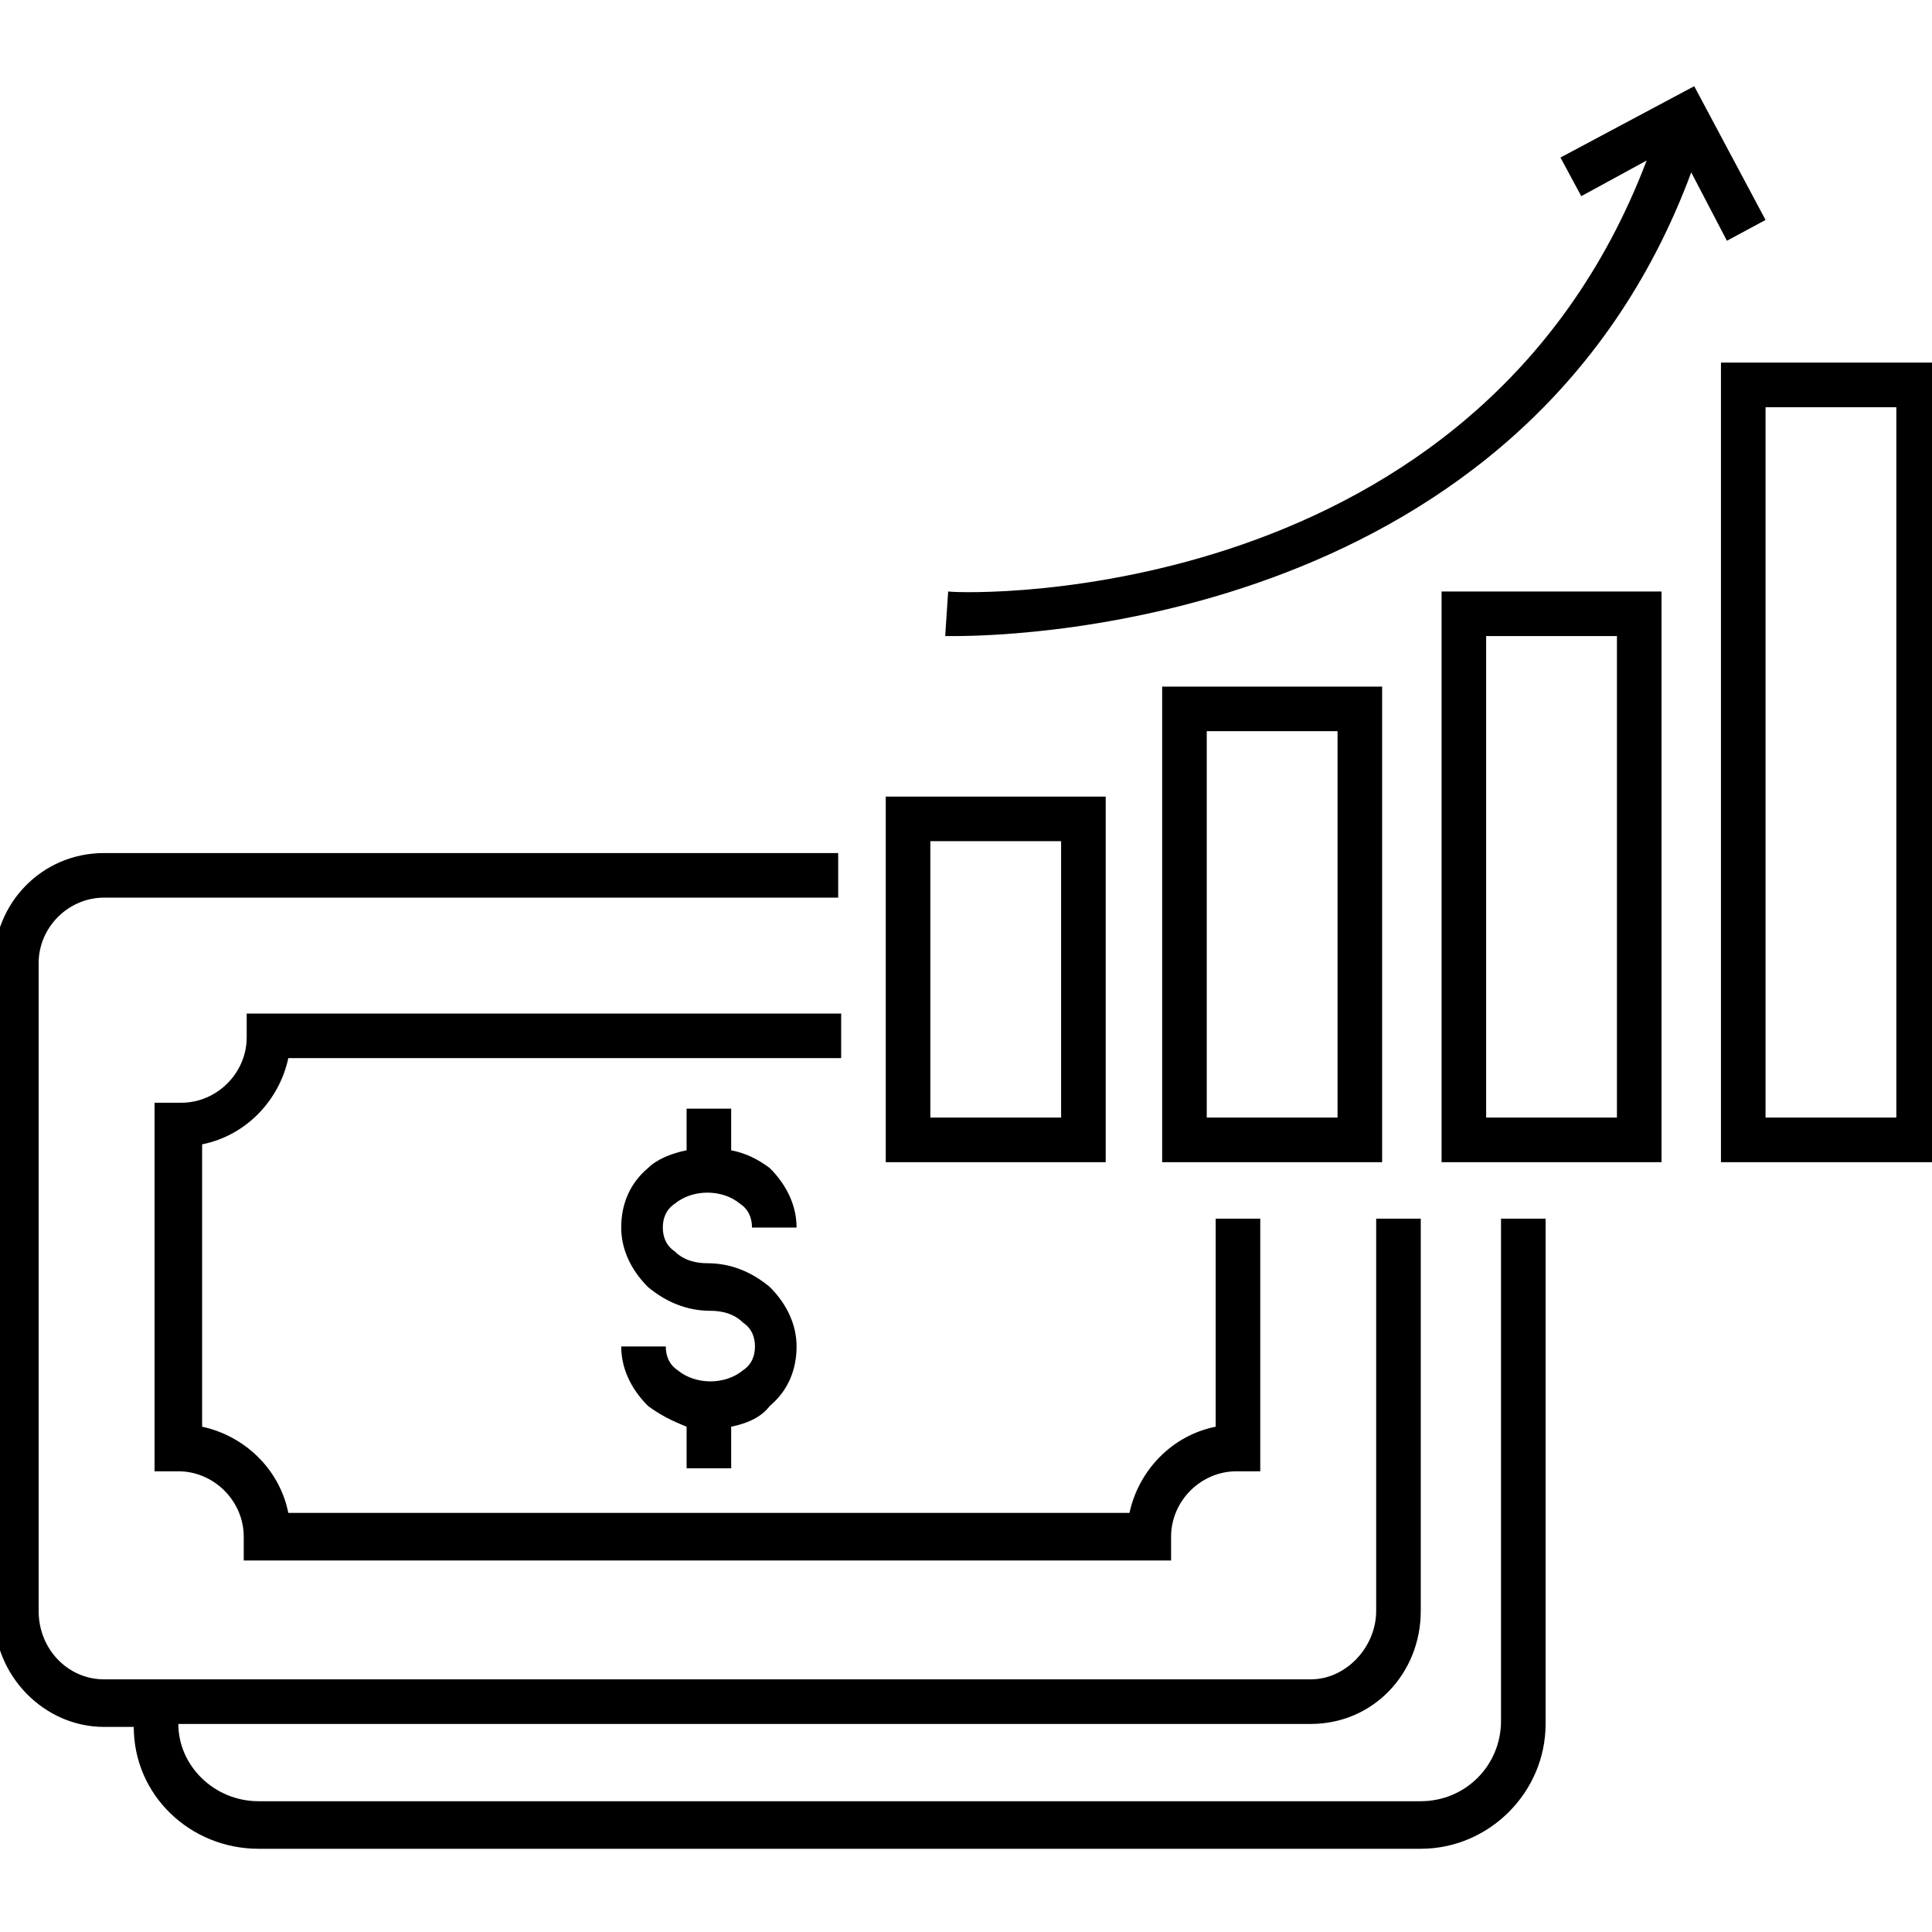
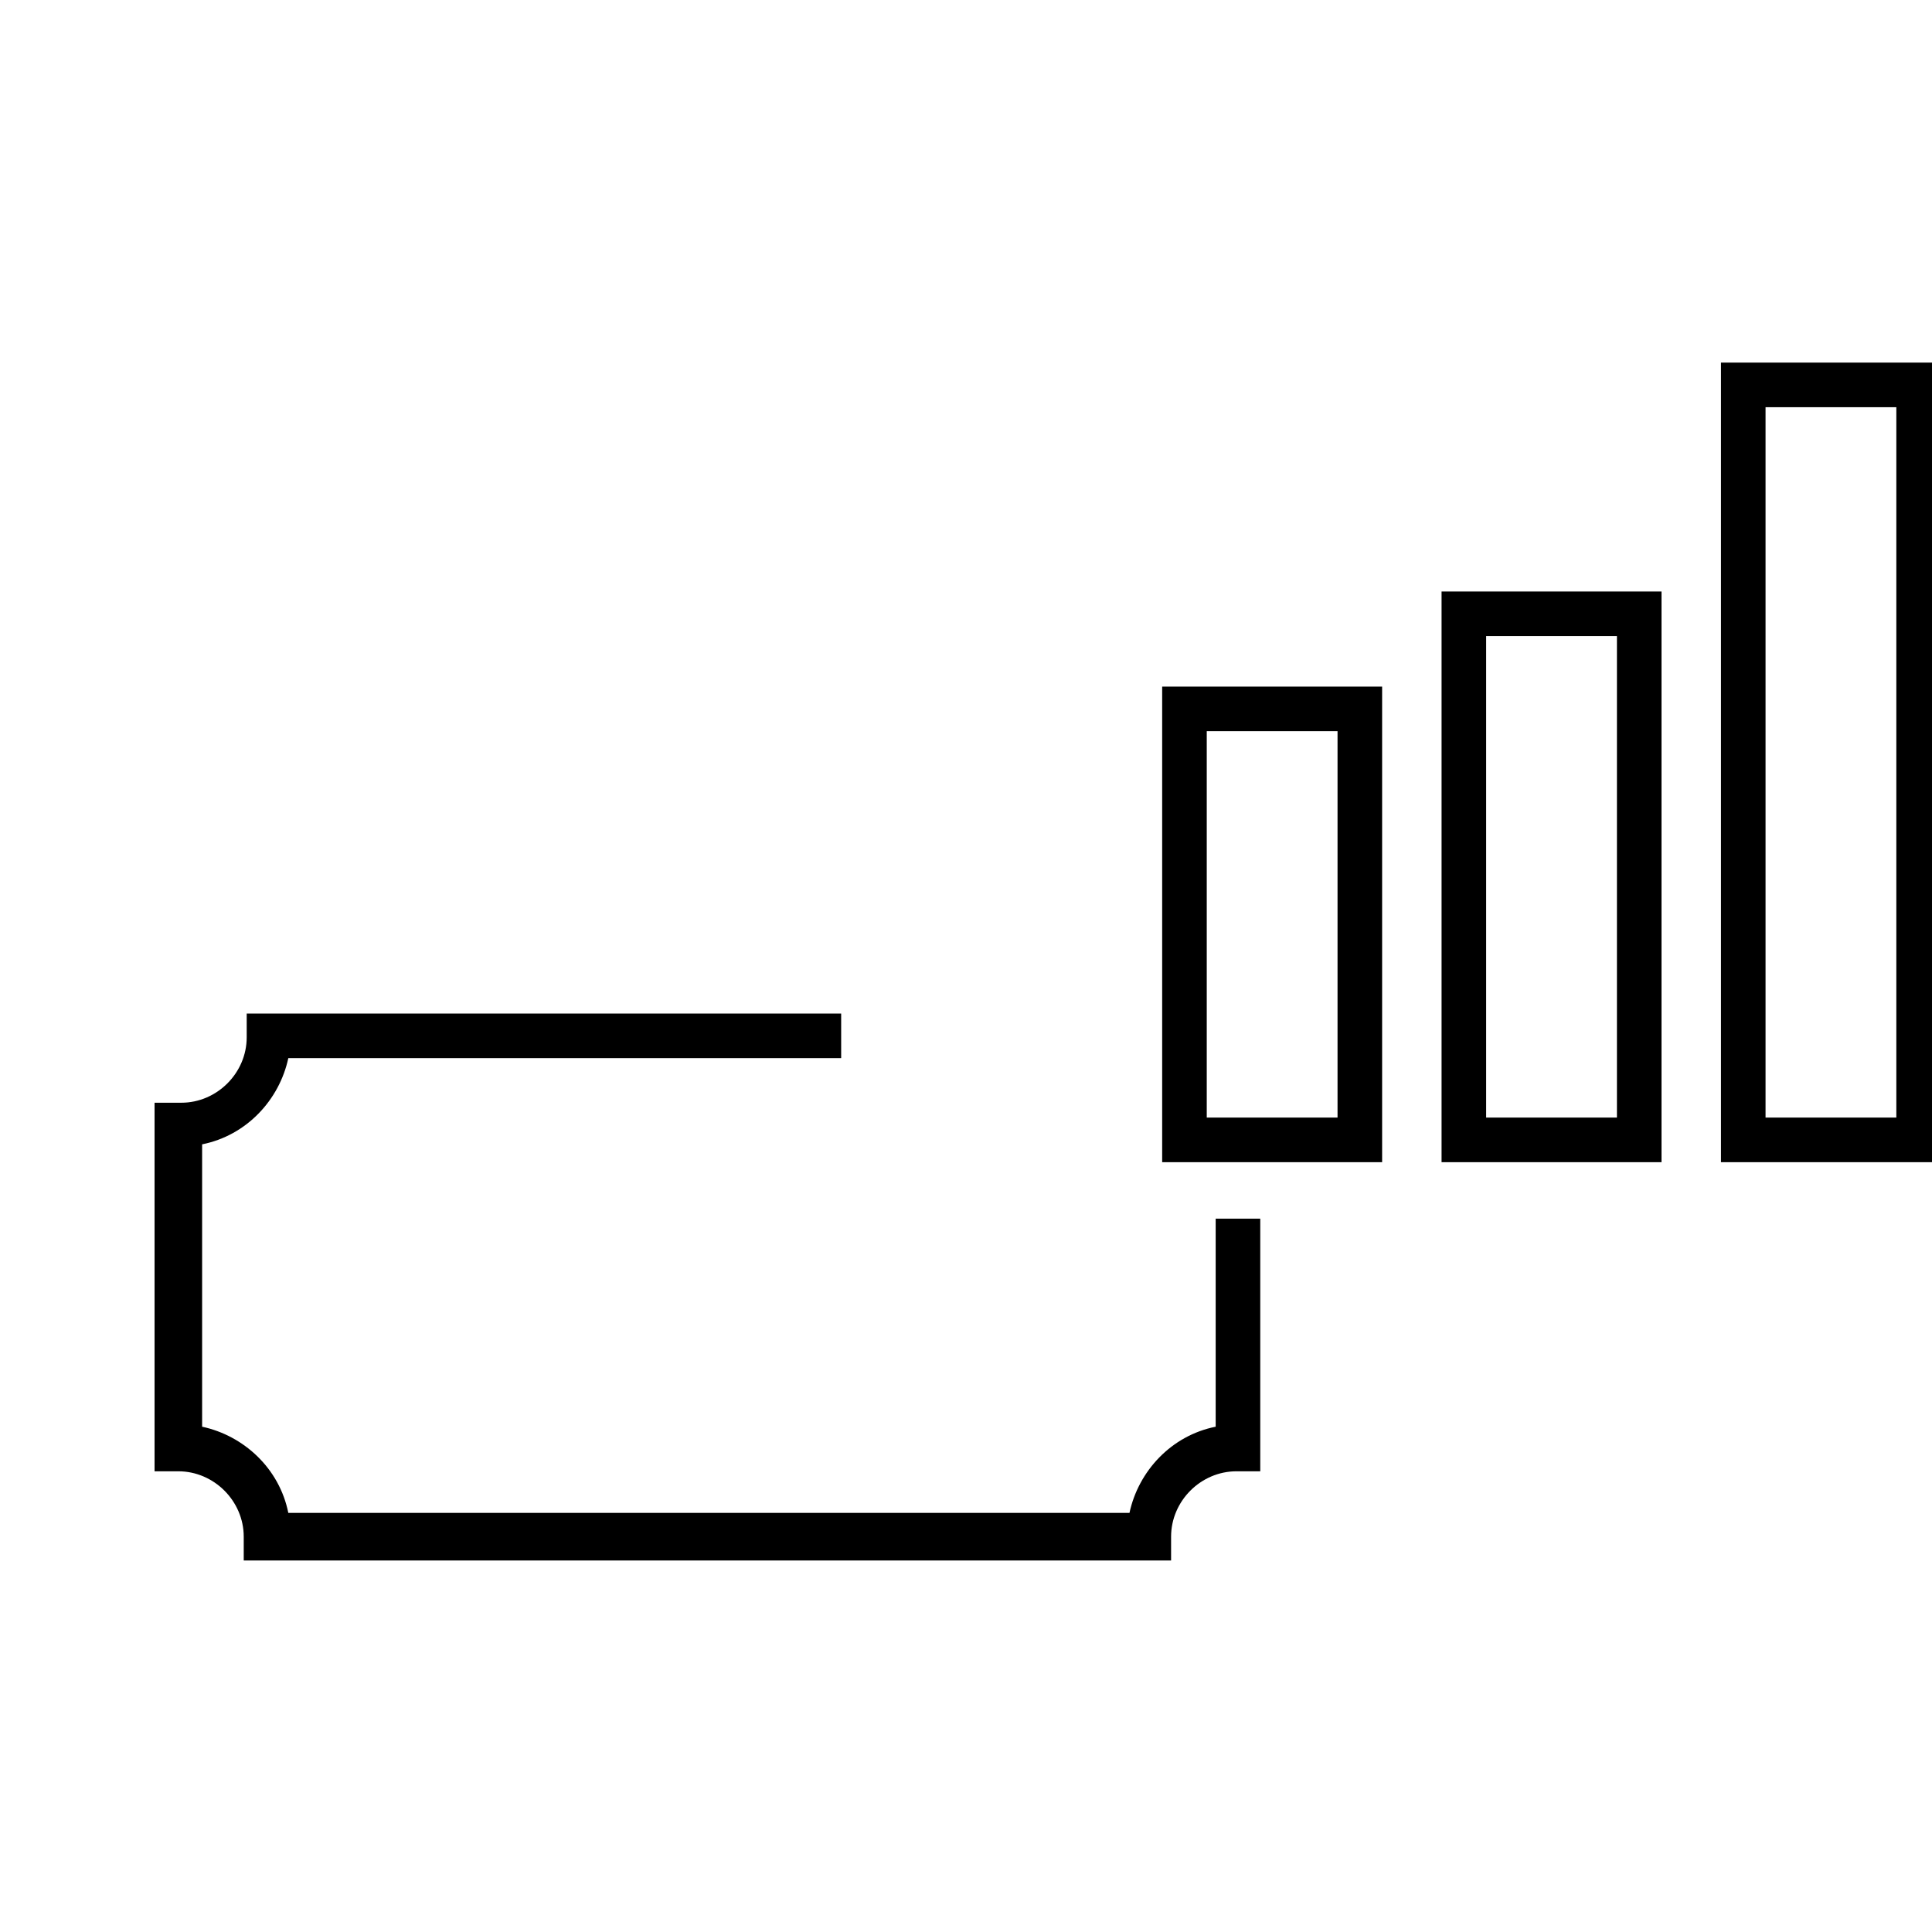
<svg xmlns="http://www.w3.org/2000/svg" viewBox="0 0 65 65">
-   <path d="M24.9 40.5c.3.2.4.5.4.8h1.5c0-.7-.3-1.4-.9-2-.4-.3-.8-.5-1.3-.6v-1.4h-1.5v1.4c-.5.1-1 .3-1.3.6-.6.5-.9 1.2-.9 2 0 .7.3 1.4.9 2 .6.5 1.3.8 2.1.8.4 0 .8.1 1.1.4.3.2.4.5.4.8 0 .3-.1.6-.4.8-.6.5-1.6.5-2.2 0-.3-.2-.4-.5-.4-.8h-1.5c0 .7.3 1.4.9 2 .4.3.8.5 1.3.7v1.4h1.5V48c.5-.1 1-.3 1.3-.7.6-.5.9-1.2.9-2 0-.7-.3-1.4-.9-2-.6-.5-1.3-.8-2.1-.8-.4 0-.8-.1-1.1-.4-.3-.2-.4-.5-.4-.8 0-.3.1-.6.4-.8.6-.5 1.6-.5 2.2 0z" />
-   <path d="M50.5 57.9c0 1.5-1.2 2.7-2.7 2.7H8.7C7.2 60.6 6 59.4 6 58h38.1c2.1 0 3.7-1.7 3.7-3.8V41h-1.5v13.2c0 1.2-1 2.3-2.2 2.3H3.5c-1.2 0-2.2-1-2.2-2.3V32.4c0-1.2 1-2.2 2.2-2.2h24.7v-1.5H3.5c-2.1 0-3.7 1.7-3.7 3.7v21.9c0 2.1 1.7 3.8 3.7 3.8h1c0 2.3 1.9 4.1 4.2 4.1h39.1c2.3 0 4.2-1.9 4.2-4.2V41h-1.5v16.9z" />
  <path d="M39.4 52.5v-.8c0-1.2 1-2.2 2.2-2.2h.8V41h-1.5v7c-1.5.3-2.6 1.5-2.9 2.9H9.7c-.3-1.5-1.5-2.6-2.9-2.9v-9.5c1.5-.3 2.6-1.5 2.9-2.9h18.6v-1.5h-20v.8c0 1.2-1 2.2-2.2 2.2h-.9v12.4H6c1.2 0 2.2 1 2.2 2.2v.8h31.2zm18.5-40.3v26.9h7.4V12.2h-7.4zm5.9 25.4h-4.4V13.7h4.4v23.9zm-15.3 1.5h7.4V19.9h-7.4v19.2zM50 21.4h4.4v16.2H50V21.4zm-3.5 1.7h-7.4v16h7.4v-16zM45 37.6h-4.4v-13H45v13z" />
-   <path d="M37.2 26.8h-7.4v12.3h7.4V26.8zm-1.5 10.8h-4.4v-9.3h4.4v9.3zM56.9 5.8l1.2 2.3 1.3-.7L57 2.9l-4.5 2.4.7 1.3 2.2-1.2c-5.7 15-22.7 14.6-23.5 14.5l-.1 1.5h.3c2.3 0 19.2-.5 24.8-15.6z" />
</svg>